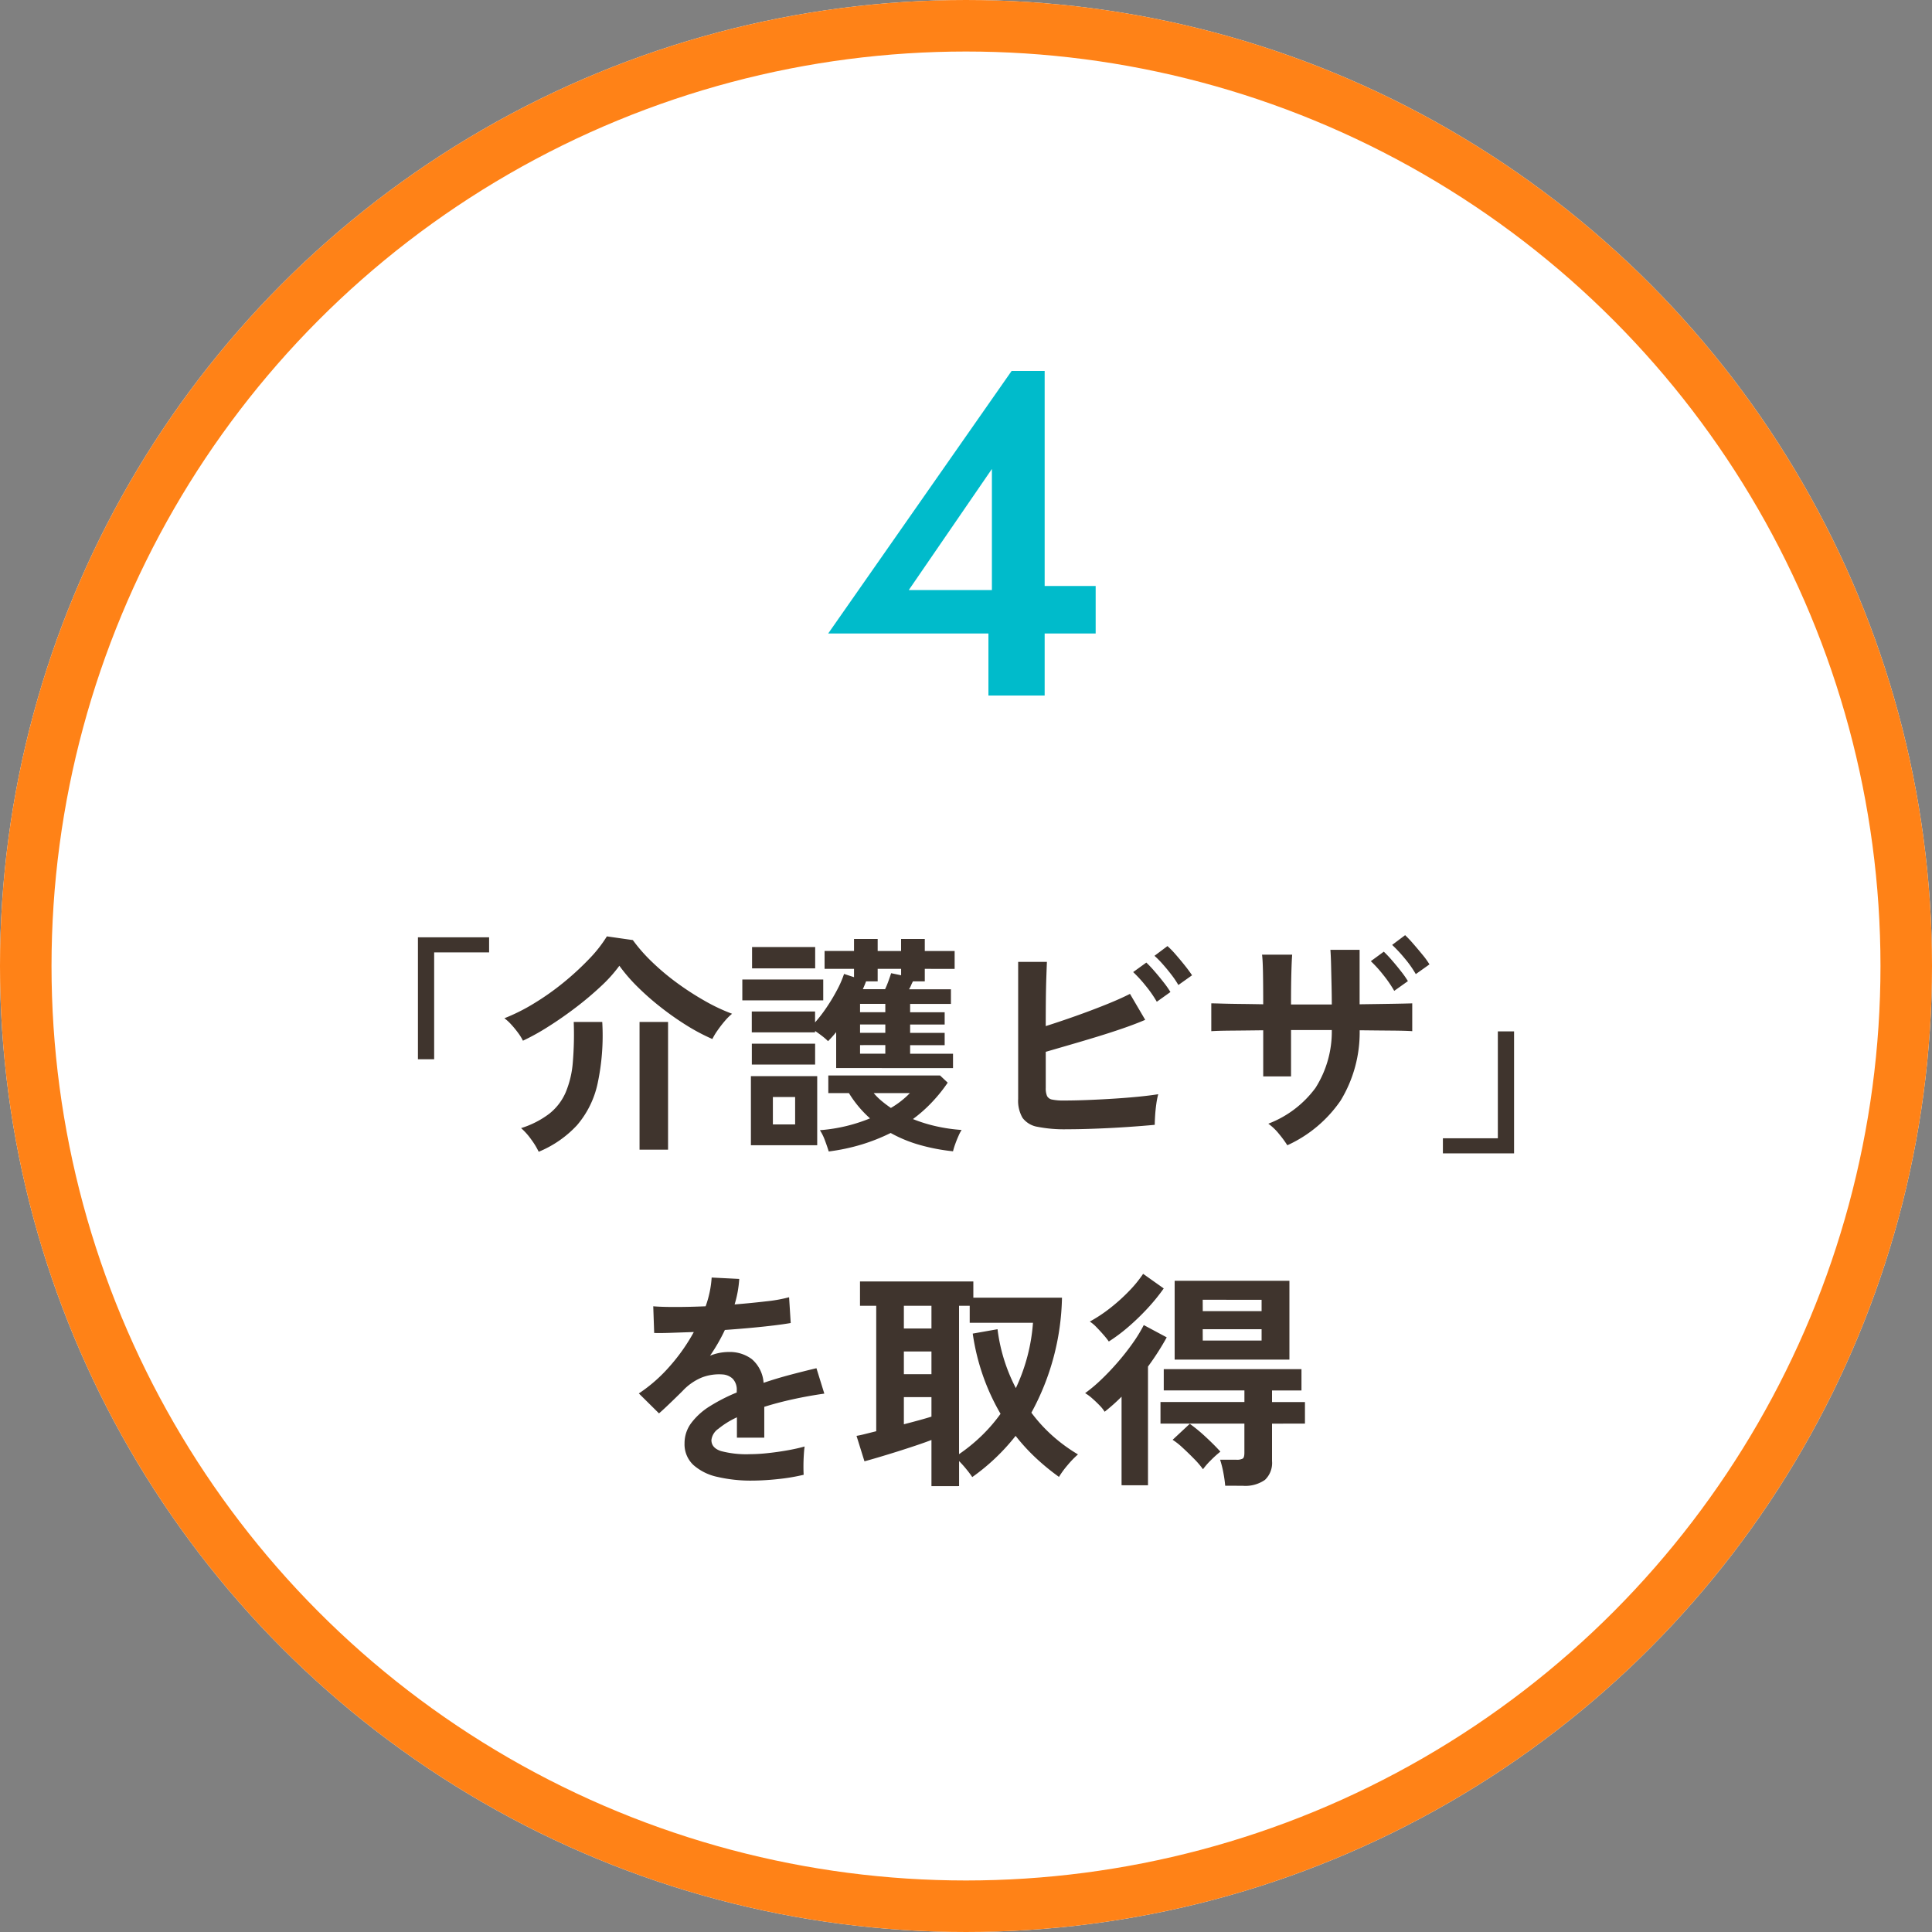
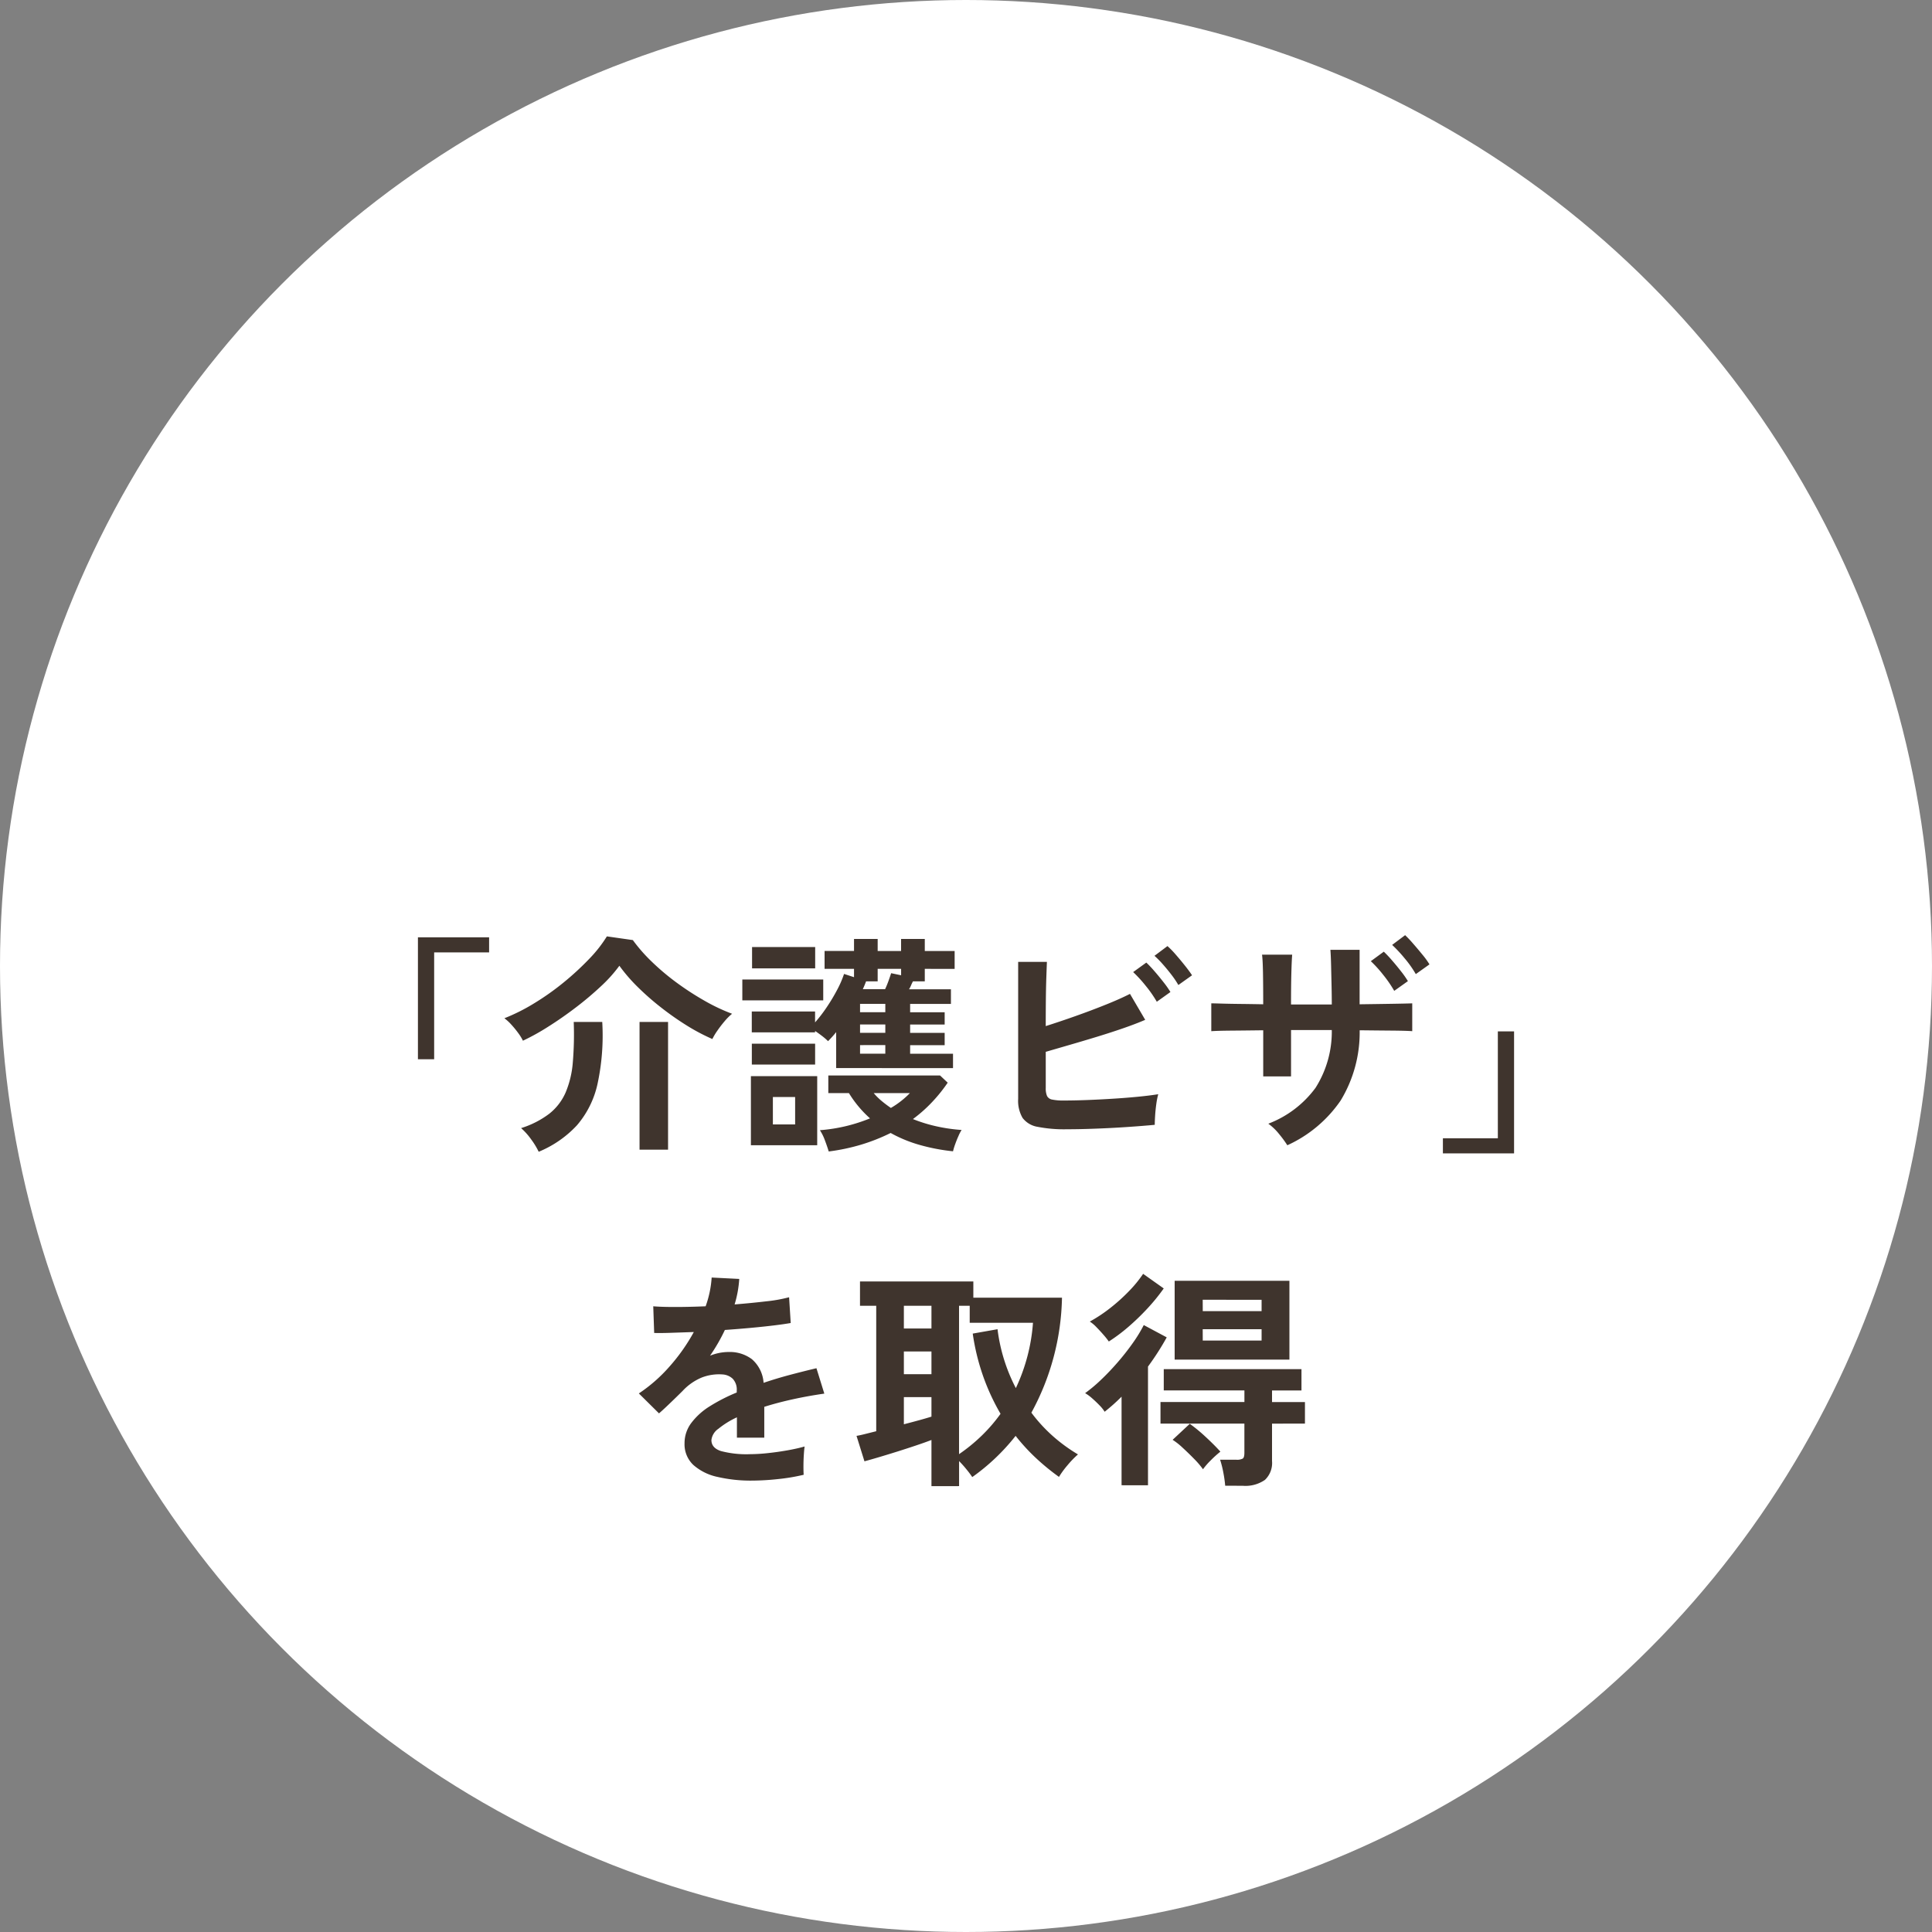
<svg xmlns="http://www.w3.org/2000/svg" width="150" height="150" viewBox="0 0 150 150">
  <rect x="0" y="0" width="150" height="150" fill="#808080" stroke="none" />
  <g id="グループ_11280" data-name="グループ 11280" transform="translate(-1101 -1855)">
    <g id="楕円形_501" data-name="楕円形 501" transform="translate(1101 1855)" fill="#fff" stroke="#ff8217" stroke-width="4">
      <circle cx="75" cy="75" r="75" stroke="none" />
-       <circle cx="75" cy="75" r="73" fill="none" />
    </g>
    <g id="グループ_5346" data-name="グループ 5346" transform="translate(602 6)">
      <path id="パス_24983" data-name="パス 24983" d="M-42.552-5.76v-9.468h5.526v1.17h-4.266v8.3ZM-34.4-7.2a3.718,3.718,0,0,0-.369-.6,7.6,7.6,0,0,0-.531-.648,3.555,3.555,0,0,0-.54-.495,14.623,14.623,0,0,0,2.313-1.161,20.154,20.154,0,0,0,2.3-1.629,21.826,21.826,0,0,0,1.98-1.827A10.21,10.21,0,0,0-27.882-15.3l2.016.288a12.605,12.605,0,0,0,1.476,1.683A18.605,18.605,0,0,0-22.455-11.7a22.116,22.116,0,0,0,2.16,1.4,14.4,14.4,0,0,0,2.133,1.008,4.328,4.328,0,0,0-.576.576,9.289,9.289,0,0,0-.567.738,4.659,4.659,0,0,0-.387.648A15.414,15.414,0,0,1-21.663-8.37a22.627,22.627,0,0,1-2-1.4,20.546,20.546,0,0,1-1.818-1.593,13.032,13.032,0,0,1-1.431-1.656,11.05,11.05,0,0,1-1.431,1.593,24.938,24.938,0,0,1-1.953,1.647q-1.062.81-2.133,1.485A17.348,17.348,0,0,1-34.4-7.2Zm1.224,8.622A5.786,5.786,0,0,0-33.75.477a5.163,5.163,0,0,0-.792-.891A7.1,7.1,0,0,0-32.355-1.53a4.277,4.277,0,0,0,1.269-1.647,7.511,7.511,0,0,0,.558-2.331,25.987,25.987,0,0,0,.072-3.15h2.214a17.809,17.809,0,0,1-.369,4.824A7.328,7.328,0,0,1-30.2-.639,8.423,8.423,0,0,1-33.174,1.422Zm7.83-.162V-8.658h2.214V1.26ZM-10.08-5.076v-2.79q-.162.2-.324.378t-.306.324a4.745,4.745,0,0,0-.468-.405q-.27-.207-.54-.387v.108h-4.914v-1.62h4.914v.846a11.021,11.021,0,0,0,.9-1.17,14.347,14.347,0,0,0,.81-1.35,7.963,7.963,0,0,0,.54-1.242l.774.252v-.648H-10.98v-1.386h2.286V-15.1h1.836v.936H-5.04V-15.1H-3.2v.936H-.882v1.386H-3.2v.972h-.918a2.767,2.767,0,0,0-.144.3,2.215,2.215,0,0,1-.162.315H-1.17v1.134H-4.338v.648h2.682v.954H-4.338v.648h2.682v.954H-4.338v.666h3.33v1.116Zm-.576,6.48q-.126-.414-.3-.873a3.808,3.808,0,0,0-.387-.783A12.875,12.875,0,0,0-9.252-.585a12.924,12.924,0,0,0,1.8-.585A8.737,8.737,0,0,1-9.09-3.132h-1.6V-4.5h8.676l.594.558a11.98,11.98,0,0,1-1.2,1.494,11.083,11.083,0,0,1-1.5,1.332,11.672,11.672,0,0,0,1.8.558A13.111,13.111,0,0,0-.342-.27,3.227,3.227,0,0,0-.585.2Q-.72.5-.837.828a4.993,4.993,0,0,0-.171.558A15.139,15.139,0,0,1-3.6.891,10.477,10.477,0,0,1-5.85-.036,14.655,14.655,0,0,1-8.091.855,15.613,15.613,0,0,1-10.656,1.4ZM-16.7.918V-4.446h5.148V.918Zm-.666-11.25v-1.62h6.282v1.62Zm.756-2.484v-1.656h4.9v1.656Zm-.018,7.47v-1.62h4.914v1.62ZM-14.994-.7h1.728V-2.826h-1.728ZM-8.01-11.2h1.728q.144-.306.27-.657t.2-.585l.774.162v-.5H-6.858v.972h-.9Q-7.866-11.52-8.01-11.2ZM-5.832-1.98A6.855,6.855,0,0,0-4.356-3.132H-7.164a4.626,4.626,0,0,0,.594.594A9.124,9.124,0,0,0-5.832-1.98ZM-8.226-6.192h1.962v-.666H-8.226Zm0-1.62h1.962V-8.46H-8.226Zm0-1.6h1.962v-.648H-8.226ZM7.83-.324A10.675,10.675,0,0,1,5.562-.513a1.832,1.832,0,0,1-1.17-.693A2.631,2.631,0,0,1,4.05-2.682V-13.32H6.282q-.018.432-.045,1.215T6.2-10.341q-.009.981-.009,2.007,1.08-.342,2.3-.774t2.34-.882q1.125-.45,1.9-.846L13.914-8.82q-.756.324-1.719.657t-2.025.657q-1.062.324-2.088.621l-1.89.549v2.808a1.5,1.5,0,0,0,.1.621.553.553,0,0,0,.405.279,4.21,4.21,0,0,0,.9.072q.774,0,1.746-.036t2-.1q1.026-.063,1.962-.153t1.62-.2a6.043,6.043,0,0,0-.153.783q-.063.459-.09.9t-.027.693q-.954.09-2.16.171t-2.43.126Q8.838-.324,7.83-.324Zm6.984-9.9a9.067,9.067,0,0,0-.864-1.242,10.021,10.021,0,0,0-.972-1.062L14-13.266a9,9,0,0,1,.621.657q.369.423.72.873a7.371,7.371,0,0,1,.531.756Zm1.674-1.3a7.235,7.235,0,0,0-.54-.8q-.324-.423-.675-.819a7.321,7.321,0,0,0-.639-.648l1.008-.756a6.829,6.829,0,0,1,.639.657q.369.423.72.864t.549.747ZM24.948.918A8.432,8.432,0,0,0,24.3.036a4.207,4.207,0,0,0-.828-.792,8.149,8.149,0,0,0,3.663-2.781A8.142,8.142,0,0,0,28.4-8.028H25.236v3.6h-2.16V-8.01q-1.368.018-2.475.027t-1.557.045V-10.1q.216,0,.8.018t1.431.027q.846.009,1.8.027,0-1.53-.018-2.484t-.072-1.368h2.34q-.036.4-.063,1.386t-.027,2.484H28.4q0-.63-.018-1.449t-.036-1.584q-.018-.765-.054-1.215h2.268v4.23q1.35-.018,2.466-.036t1.62-.036v2.16q-.468-.036-1.593-.045T30.564-8.01a10.183,10.183,0,0,1-1.476,5.454A10.054,10.054,0,0,1,24.948.918Zm8.3-11.988a9.492,9.492,0,0,0-.855-1.242,9.444,9.444,0,0,0-.963-1.062l1.008-.738a8.995,8.995,0,0,1,.621.657q.369.423.72.873a7.371,7.371,0,0,1,.531.756Zm1.674-1.3a8.3,8.3,0,0,0-.864-1.224,10.9,10.9,0,0,0-.972-1.044l1.008-.756a8.994,8.994,0,0,1,.621.657q.369.423.729.864a6.283,6.283,0,0,1,.54.747ZM37.026,1.548V.378h4.266v-8.3h1.26V1.548ZM-16.632,26.954a11.329,11.329,0,0,1-2.664-.288,4.1,4.1,0,0,1-1.872-.927,2.2,2.2,0,0,1-.684-1.683,2.6,2.6,0,0,1,.522-1.575,5.263,5.263,0,0,1,1.44-1.3A13.563,13.563,0,0,1-17.8,20.114V19.97a1.22,1.22,0,0,0-.315-.927,1.264,1.264,0,0,0-.8-.333,3.718,3.718,0,0,0-1.584.234A4.246,4.246,0,0,0-22,19.988q-.216.216-.558.549t-.684.657q-.342.324-.594.54L-25.4,20.186A11.967,11.967,0,0,0-23.022,18.1a14.481,14.481,0,0,0,1.89-2.682l-1.836.063q-.828.027-1.242.009l-.072-2.07q.612.054,1.7.054t2.367-.054a8.079,8.079,0,0,0,.468-2.232l2.142.108a8.637,8.637,0,0,1-.36,1.98q1.332-.108,2.475-.243a11.289,11.289,0,0,0,1.755-.315l.126,2q-.5.09-1.314.189t-1.791.189q-.981.09-2.007.162-.234.5-.531,1.017t-.621.981a3.9,3.9,0,0,1,1.458-.288,2.86,2.86,0,0,1,1.791.558,2.665,2.665,0,0,1,.909,1.836q1.008-.342,2.061-.621t2.043-.513L-11,20.2q-1.26.18-2.448.441t-2.214.585v2.394h-2.124V22.04a6.728,6.728,0,0,0-1.44.891,1.237,1.237,0,0,0-.54.873q0,.612.738.855a7.717,7.717,0,0,0,2.25.243,13.2,13.2,0,0,0,1.377-.081q.765-.081,1.53-.216t1.341-.3q-.036.234-.063.675t-.027.873q0,.432.018.648a15.085,15.085,0,0,1-1.98.333A19.434,19.434,0,0,1-16.632,26.954Zm13.95.432V23.8q-.522.2-1.215.432t-1.44.468q-.747.234-1.413.432t-1.134.324L-8.5,23.48q.234-.036.63-.135l.9-.225V13.382h-1.26v-1.89h8.8v1.26H7.452A19.343,19.343,0,0,1,5.076,21.68a12.048,12.048,0,0,0,1.647,1.8,12.674,12.674,0,0,0,1.971,1.44,7.294,7.294,0,0,0-.81.837,6.96,6.96,0,0,0-.666.909,17.844,17.844,0,0,1-1.8-1.476,15.123,15.123,0,0,1-1.566-1.71,16.16,16.16,0,0,1-3.366,3.2,6.987,6.987,0,0,0-.423-.567,8.416,8.416,0,0,0-.6-.675v1.944ZM-.54,24.9a13.27,13.27,0,0,0,1.782-1.458,12.515,12.515,0,0,0,1.44-1.674,17.061,17.061,0,0,1-1.359-2.943,17.41,17.41,0,0,1-.8-3.285L2.448,15.2A13.452,13.452,0,0,0,3.87,19.772a14.3,14.3,0,0,0,.909-2.511A14.209,14.209,0,0,0,5.2,14.7H.288V13.382H-.54ZM-4.824,22.58q.63-.162,1.188-.315t.954-.279V20.474H-4.824Zm0-3.888h2.142V16.928H-4.824Zm0-3.546h2.142V13.382H-4.824ZM16.2,17.558v-6.12h8.91v6.12Zm3.924,9.792a9.582,9.582,0,0,0-.144-1.017,7.8,7.8,0,0,0-.252-1h1.26a.954.954,0,0,0,.5-.09q.126-.09.126-.45V22.526H15.1V20.852h6.516v-.9H15.354V18.3H26.046v1.656H23.76v.9h2.556v1.674H23.76v2.9a1.808,1.808,0,0,1-.549,1.467,2.652,2.652,0,0,1-1.719.459Zm-8.046-.036V20.438q-.324.324-.648.612t-.666.558a2.725,2.725,0,0,0-.4-.5q-.27-.279-.567-.54a3.439,3.439,0,0,0-.549-.405,11.475,11.475,0,0,0,1.215-1.017q.657-.621,1.305-1.368a18.7,18.7,0,0,0,1.179-1.5,11.175,11.175,0,0,0,.855-1.4l1.782.954q-.306.558-.675,1.134T14.13,18.1v9.216Zm-.99-11.16a6,6,0,0,0-.423-.531q-.261-.3-.54-.585a2.756,2.756,0,0,0-.513-.432A11.5,11.5,0,0,0,11.2,13.553a14.1,14.1,0,0,0,1.467-1.323A9.439,9.439,0,0,0,13.752,10.9l1.6,1.134A14.933,14.933,0,0,1,14.076,13.6a18.427,18.427,0,0,1-1.485,1.431A13.042,13.042,0,0,1,11.088,16.154ZM18.4,26.072a6.633,6.633,0,0,0-.693-.81q-.441-.45-.891-.864a5.27,5.27,0,0,0-.774-.612l1.332-1.242a12.064,12.064,0,0,1,1.215,1q.675.621,1.161,1.161a8.586,8.586,0,0,0-.738.666A5.619,5.619,0,0,0,18.4,26.072Zm-.018-9.99H22.95V15.2H18.378Zm0-2.286H22.95v-.882H18.378Z" transform="translate(574 1937)" fill="#3f342d" />
-       <path id="パス_24984" data-name="パス 24984" d="M-10.7-4.815H10.067v-3.69H4.918l-.612.315H-4.442l6.453-9.4V-6.732l-.27.4V0H6.107V-25.2H3.542Z" transform="translate(574 1903)" fill="#00bbcb" />
    </g>
  </g>
</svg>